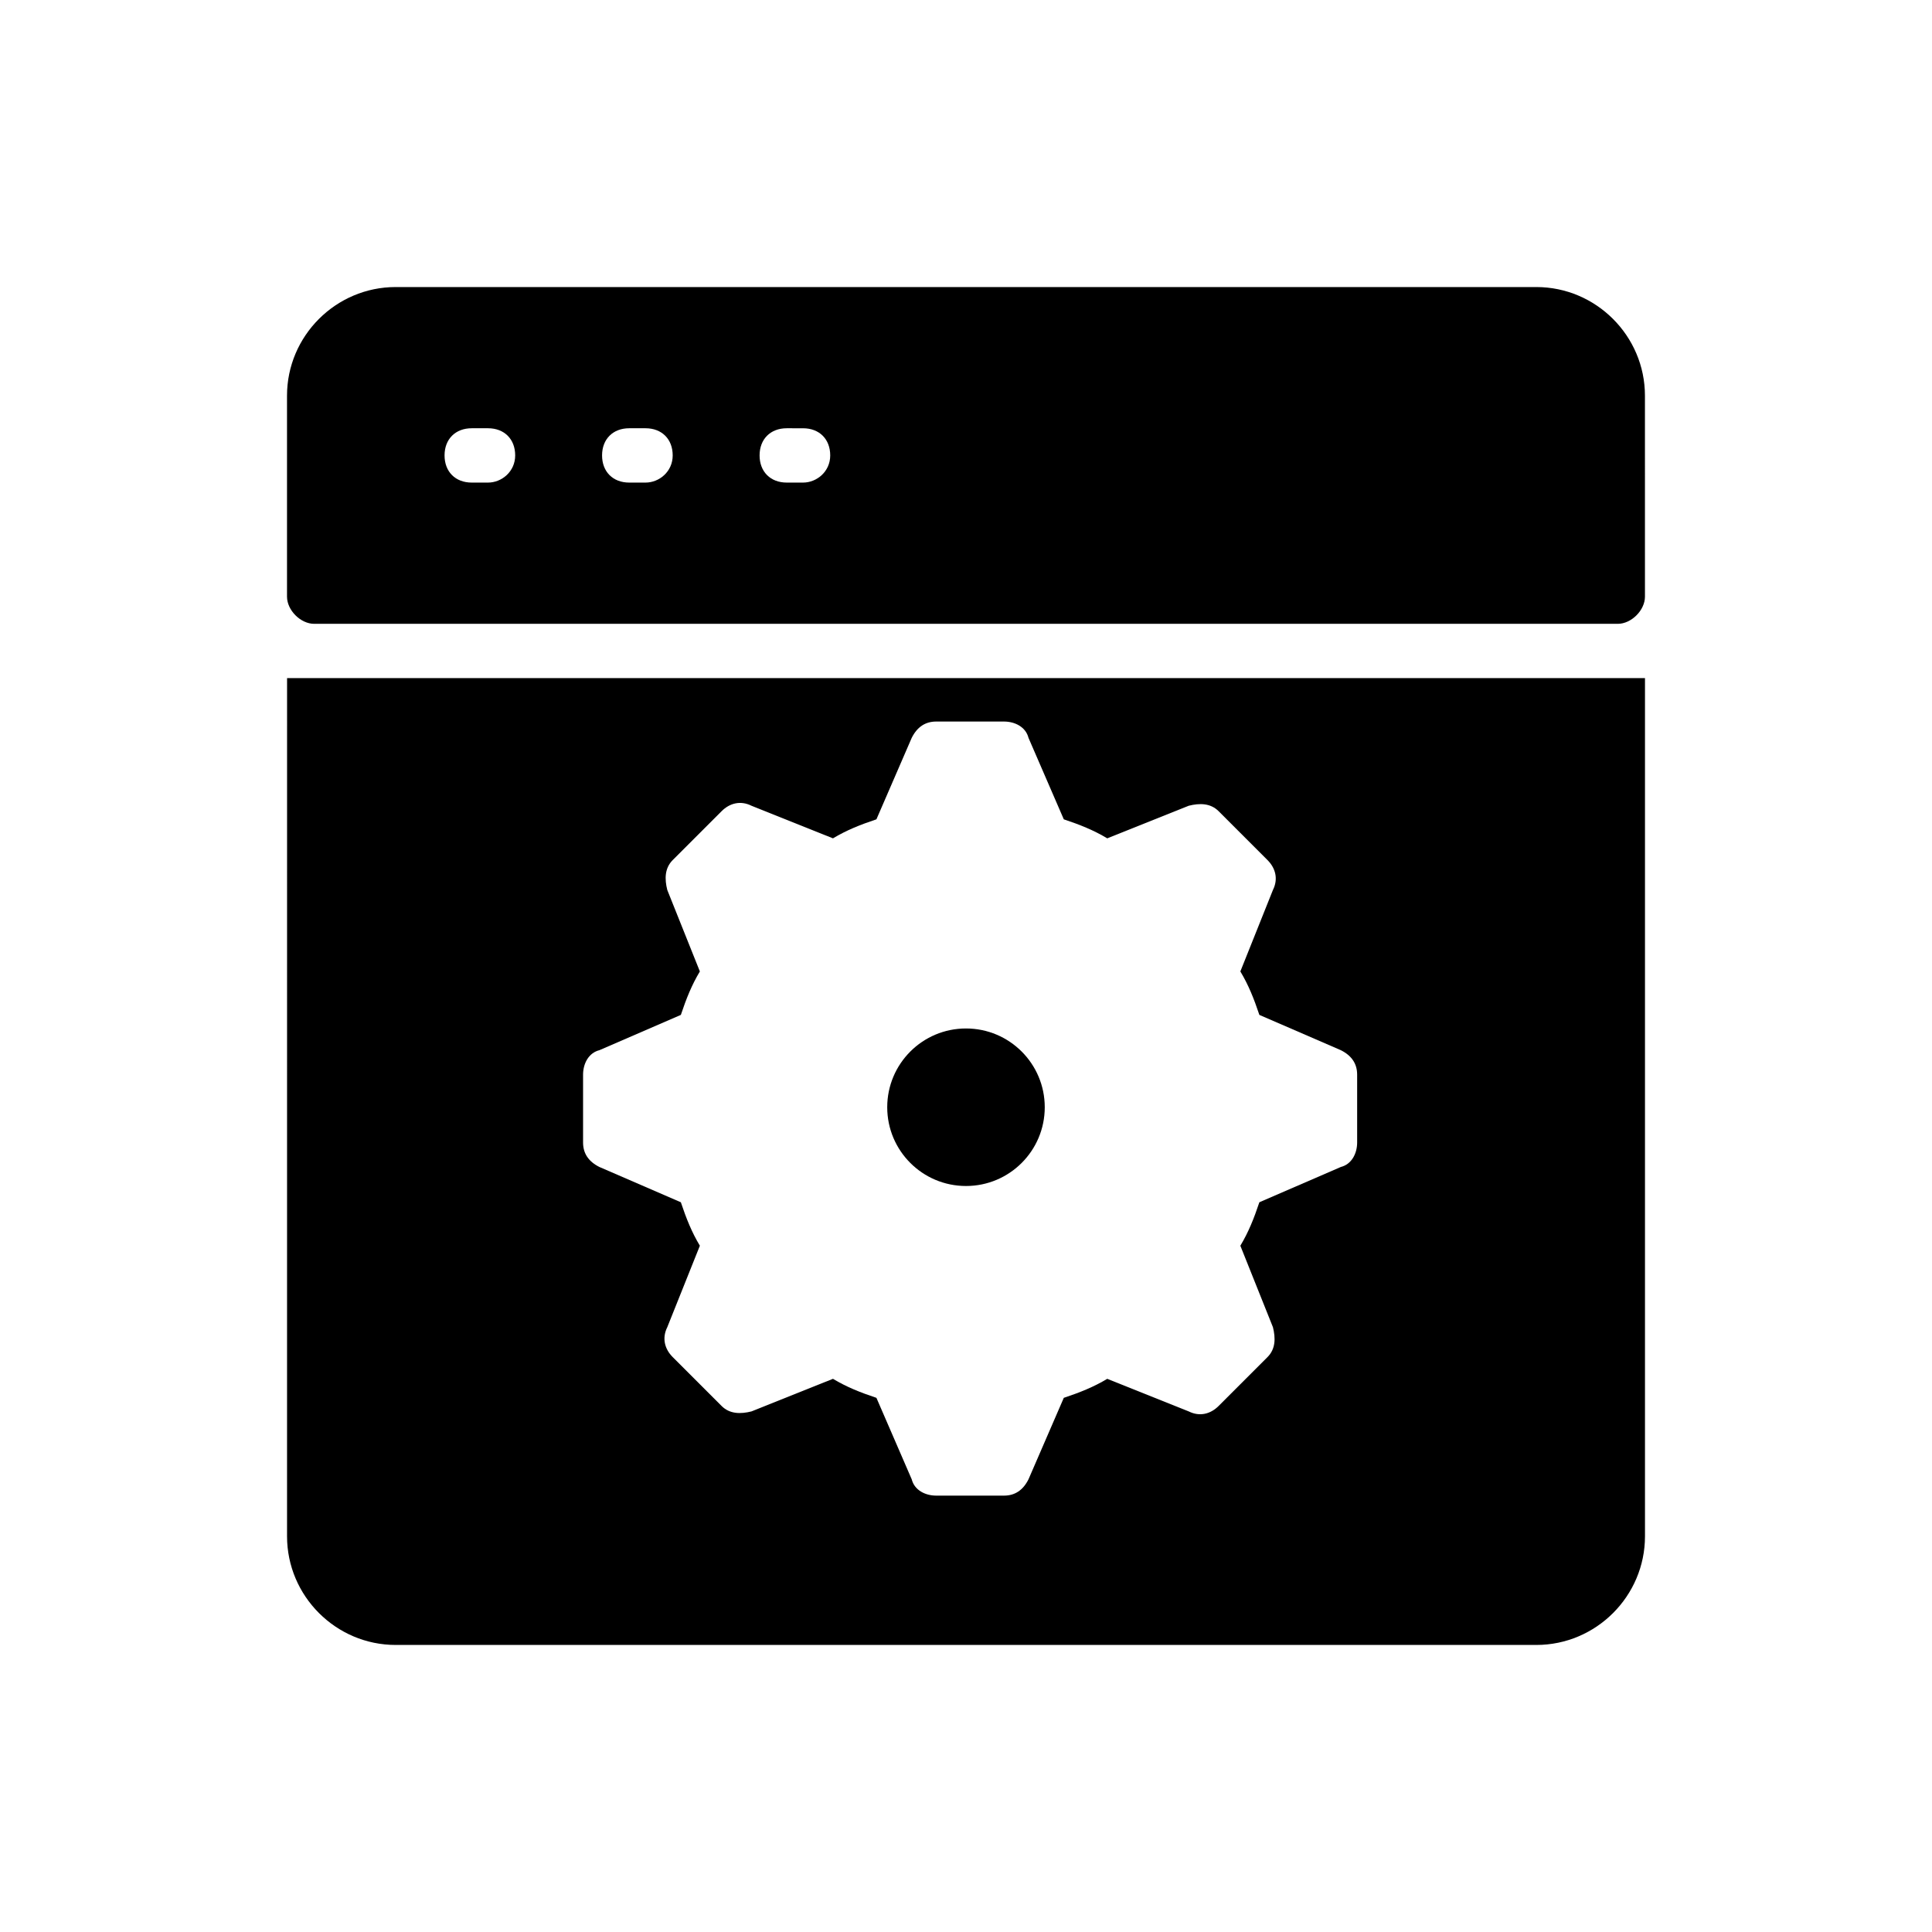
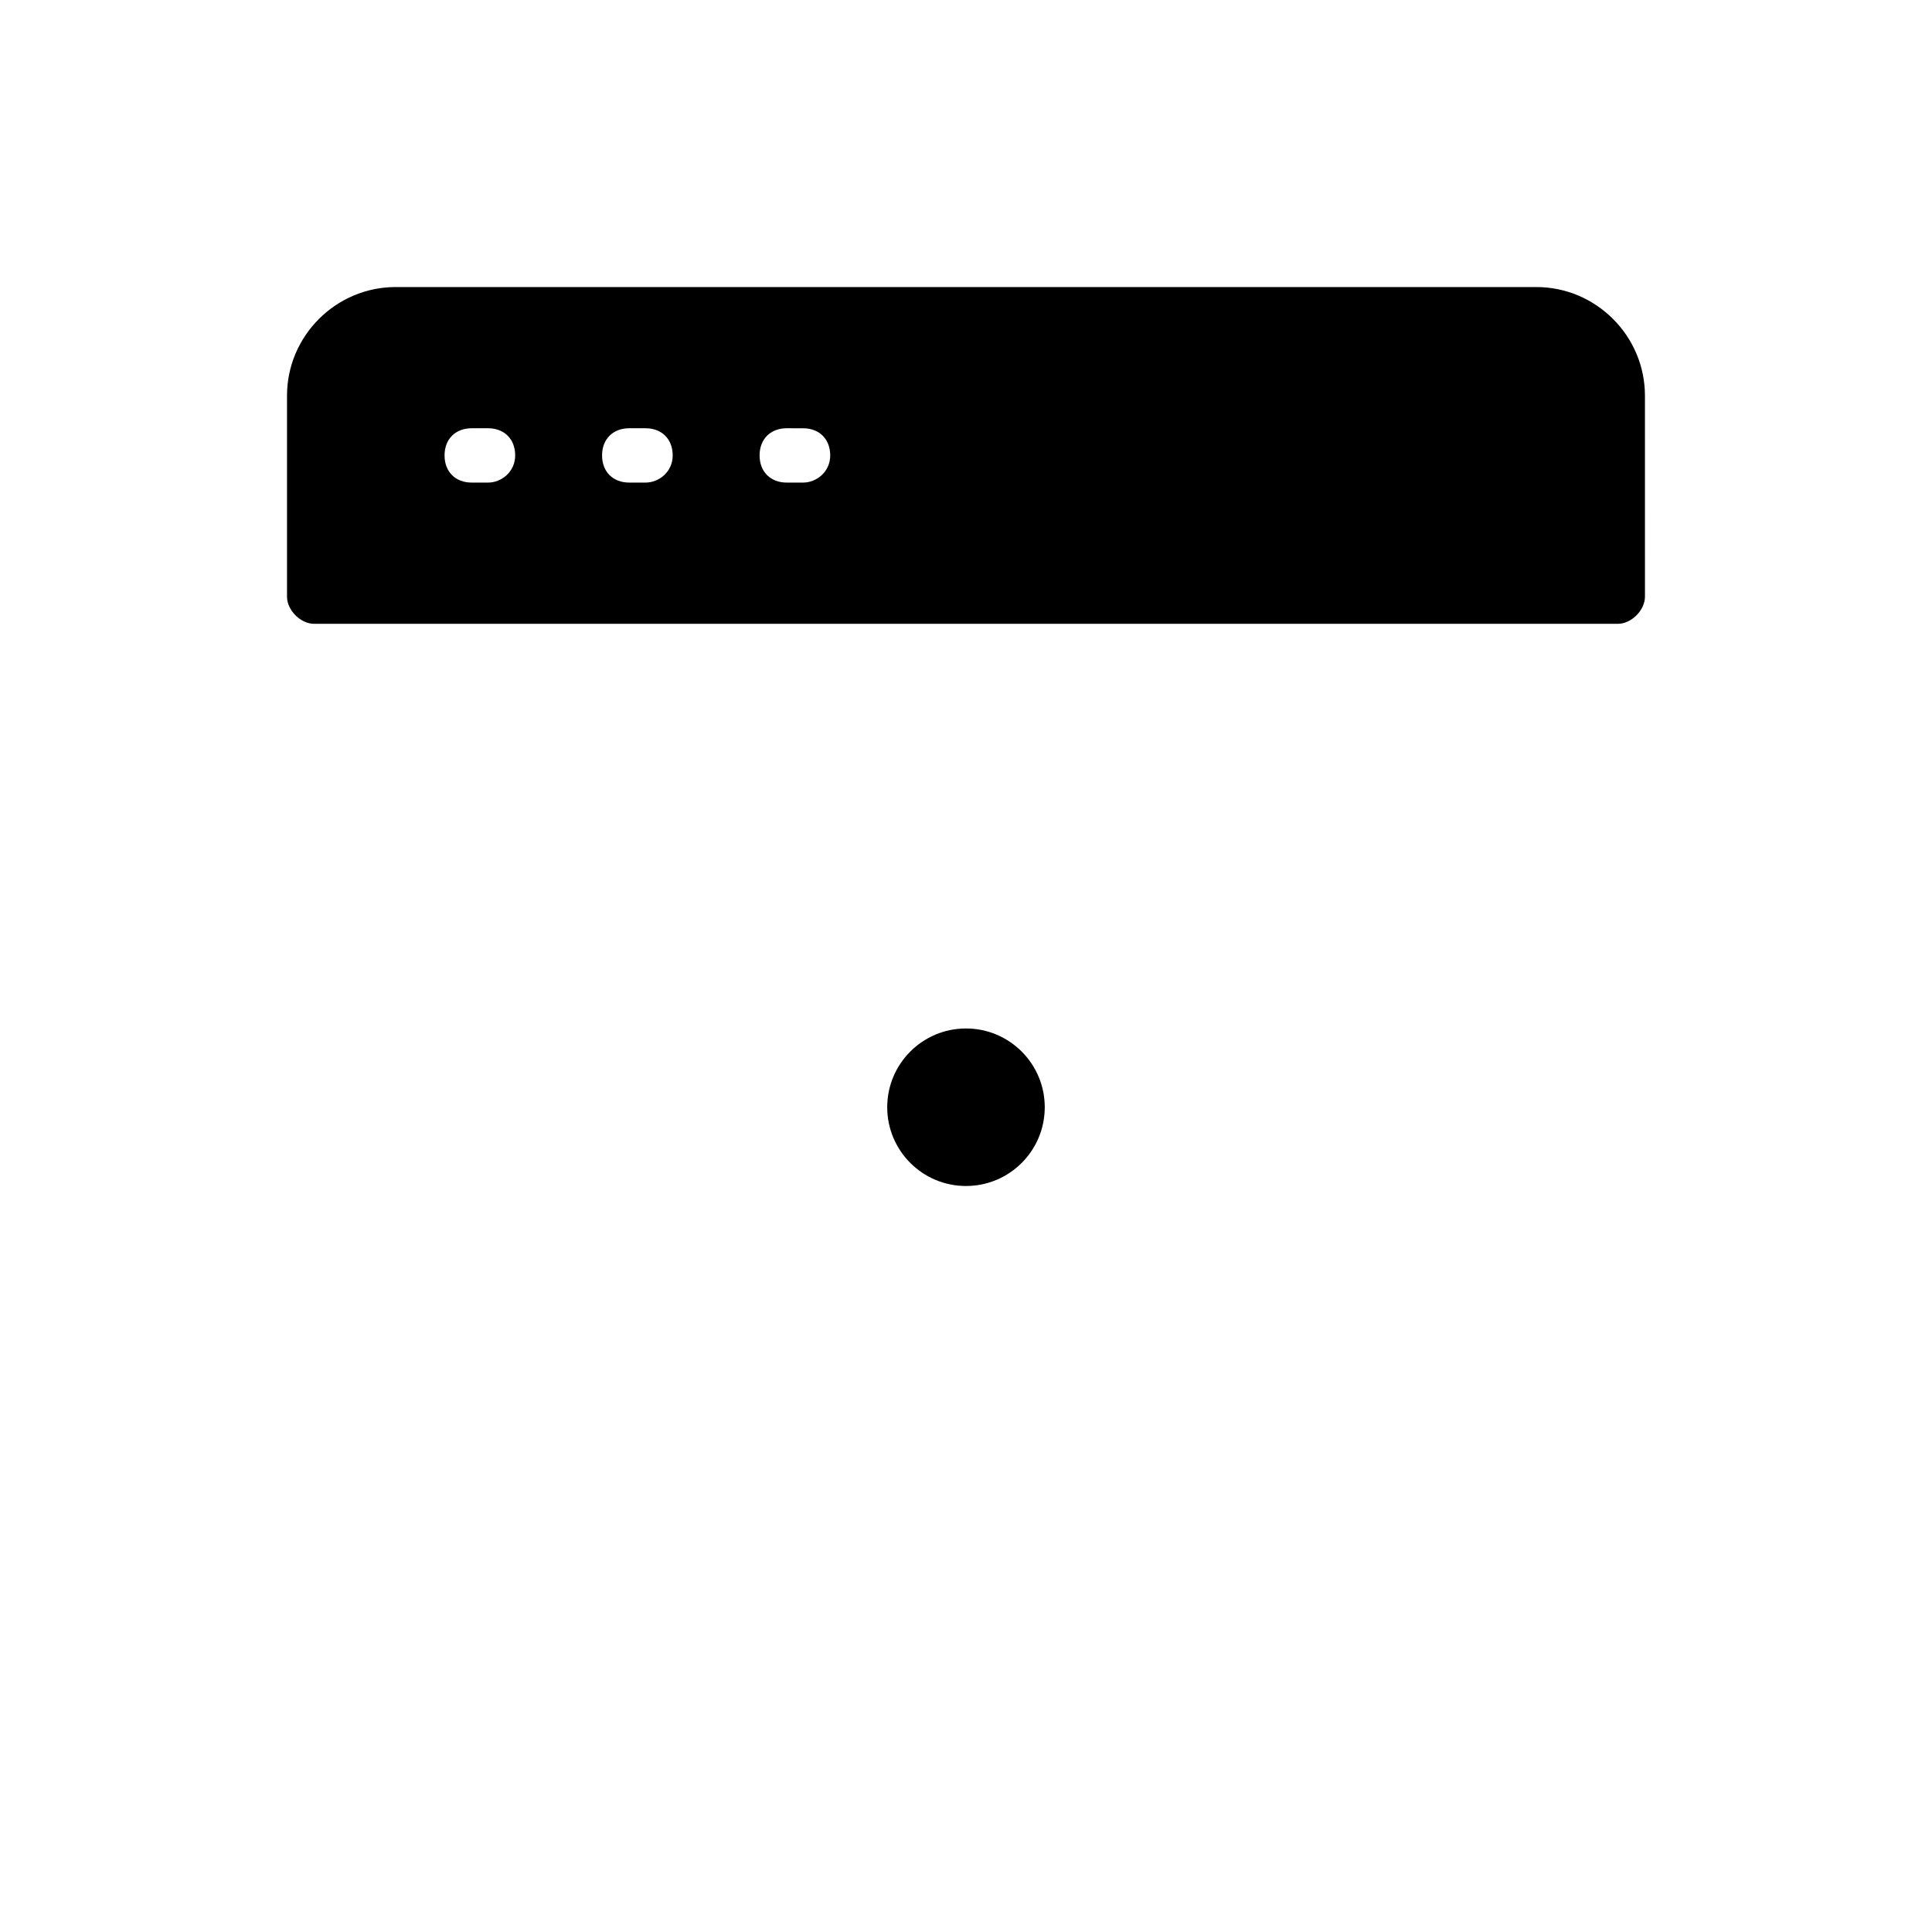
<svg xmlns="http://www.w3.org/2000/svg" fill="#000000" width="800px" height="800px" version="1.1" viewBox="144 144 512 512">
  <g>
    <path d="m420.87 437.43c0 11.527-9.344 20.871-20.871 20.871s-20.875-9.344-20.875-20.871c0-11.527 9.348-20.875 20.875-20.875s20.871 9.348 20.871 20.875" />
-     <path d="m220.07 551.14c0 15.836 12.957 28.789 28.789 28.789h302.29c15.836 0 28.789-12.957 28.789-28.789v-227.43h-359.86zm78.449-122.35c0-2.879 1.441-5.758 4.32-6.477l21.594-9.355c1.441-4.32 2.879-7.918 5.039-11.516l-8.637-21.594c-0.719-2.879-0.719-5.758 1.441-7.918l12.957-12.957c2.16-2.16 5.039-2.879 7.918-1.441l21.594 8.637c3.598-2.16 7.199-3.598 11.516-5.039l9.355-21.594c1.441-2.879 3.598-4.32 6.477-4.32h17.992c2.879 0 5.758 1.441 6.477 4.32l9.355 21.594c4.32 1.441 7.918 2.879 11.516 5.039l21.594-8.637c2.879-0.719 5.758-0.719 7.918 1.441l12.957 12.957c2.16 2.16 2.879 5.039 1.441 7.918l-8.637 21.594c2.16 3.598 3.598 7.199 5.039 11.516l21.594 9.355c2.879 1.441 4.32 3.598 4.32 6.477v17.992c0 2.879-1.441 5.758-4.32 6.477l-21.594 9.355c-1.441 4.32-2.879 7.918-5.039 11.516l8.637 21.594c0.719 2.879 0.719 5.758-1.441 7.918l-12.957 12.957c-2.16 2.16-5.039 2.879-7.918 1.441l-21.594-8.637c-3.598 2.16-7.199 3.598-11.516 5.039l-9.355 21.594c-1.441 2.879-3.598 4.32-6.477 4.32h-17.992c-2.879 0-5.758-1.441-6.477-4.32l-9.355-21.594c-4.32-1.441-7.918-2.879-11.516-5.039l-21.594 8.637c-2.879 0.719-5.758 0.719-7.918-1.441l-12.957-12.957c-2.16-2.16-2.879-5.039-1.441-7.918l8.637-21.594c-2.16-3.598-3.598-7.199-5.039-11.516l-21.594-9.355c-2.879-1.441-4.32-3.598-4.32-6.477z" />
    <path d="m551.14 220.07h-302.29c-15.836 0-28.789 12.957-28.789 28.789v53.262c0 3.598 3.598 7.199 7.199 7.199h345.47c3.598 0 7.199-3.598 7.199-7.199l-0.004-53.262c0-15.832-12.953-28.789-28.789-28.789zm-277.81 51.82h-4.32c-4.32 0-7.199-2.879-7.199-7.199s2.879-7.199 7.199-7.199h4.32c4.32 0 7.199 2.879 7.199 7.199-0.004 4.32-3.602 7.199-7.199 7.199zm41.742 0h-4.32c-4.32 0-7.199-2.879-7.199-7.199s2.879-7.199 7.199-7.199h4.32c4.32 0 7.199 2.879 7.199 7.199s-3.602 7.199-7.199 7.199zm41.746 0h-4.32c-4.32 0-7.199-2.879-7.199-7.199s2.879-7.199 7.199-7.199l4.32 0.004c4.32 0 7.199 2.879 7.199 7.199-0.004 4.316-3.602 7.195-7.199 7.195z" />
  </g>
</svg>